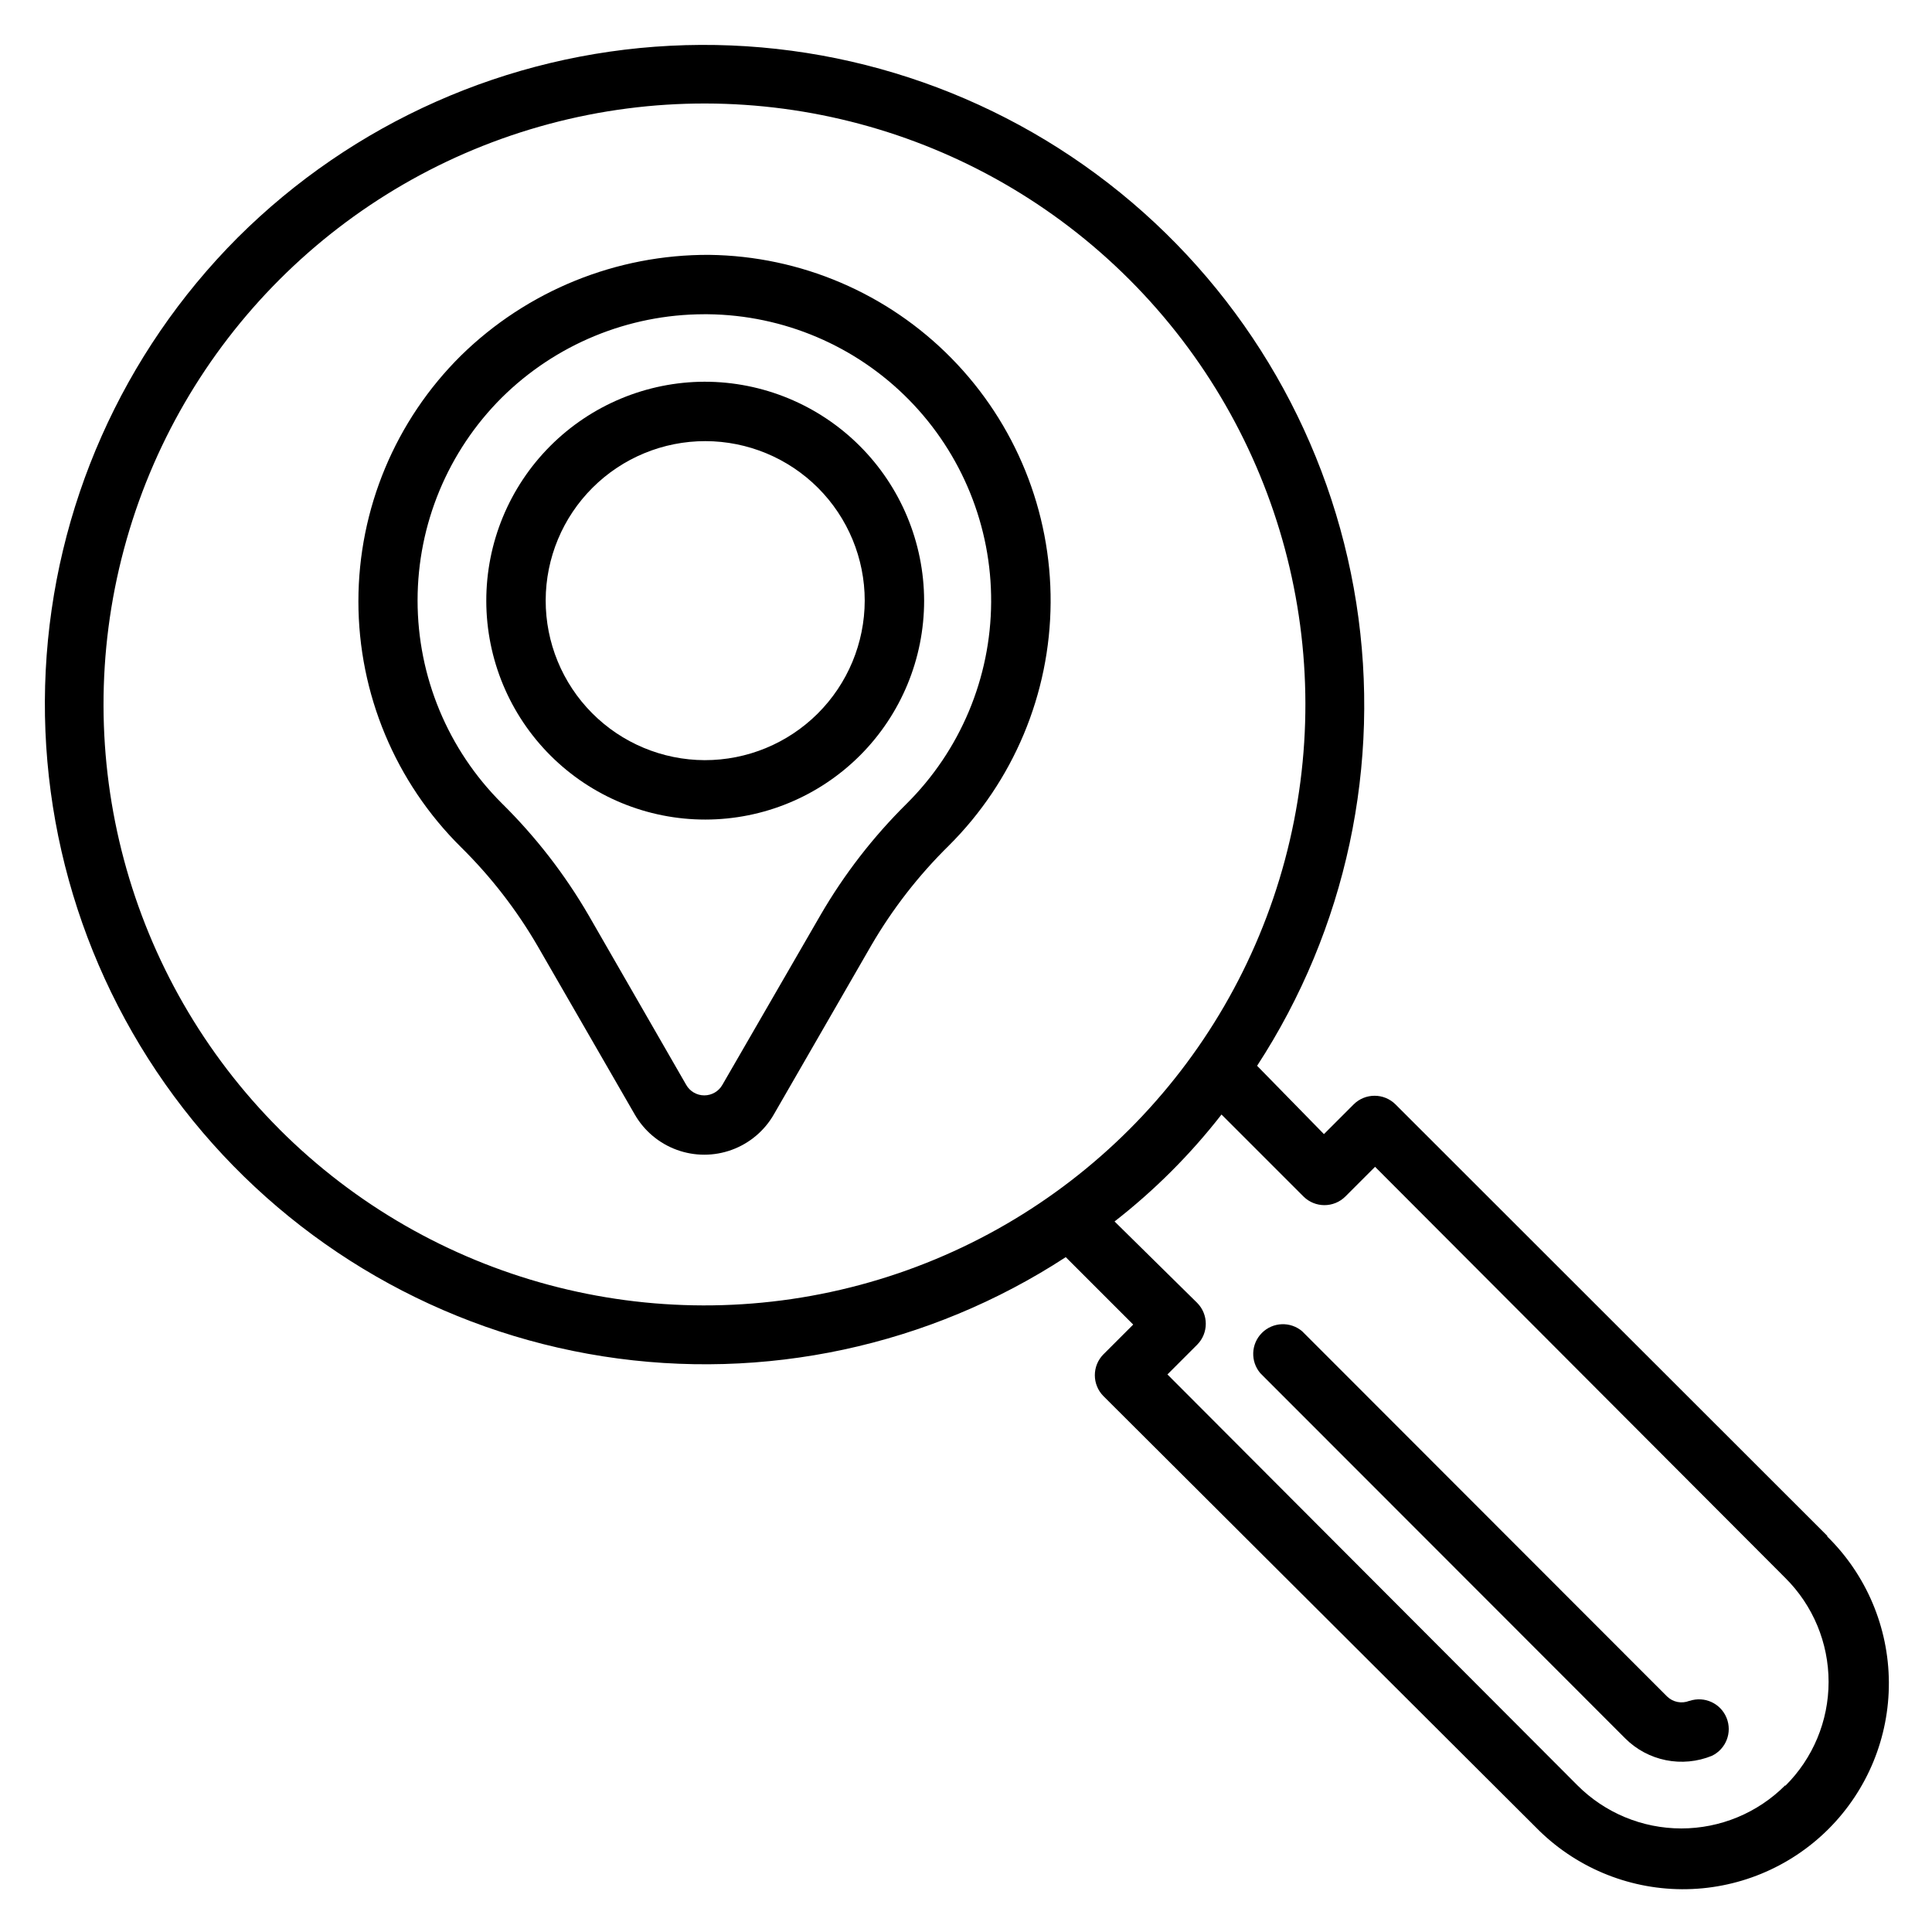
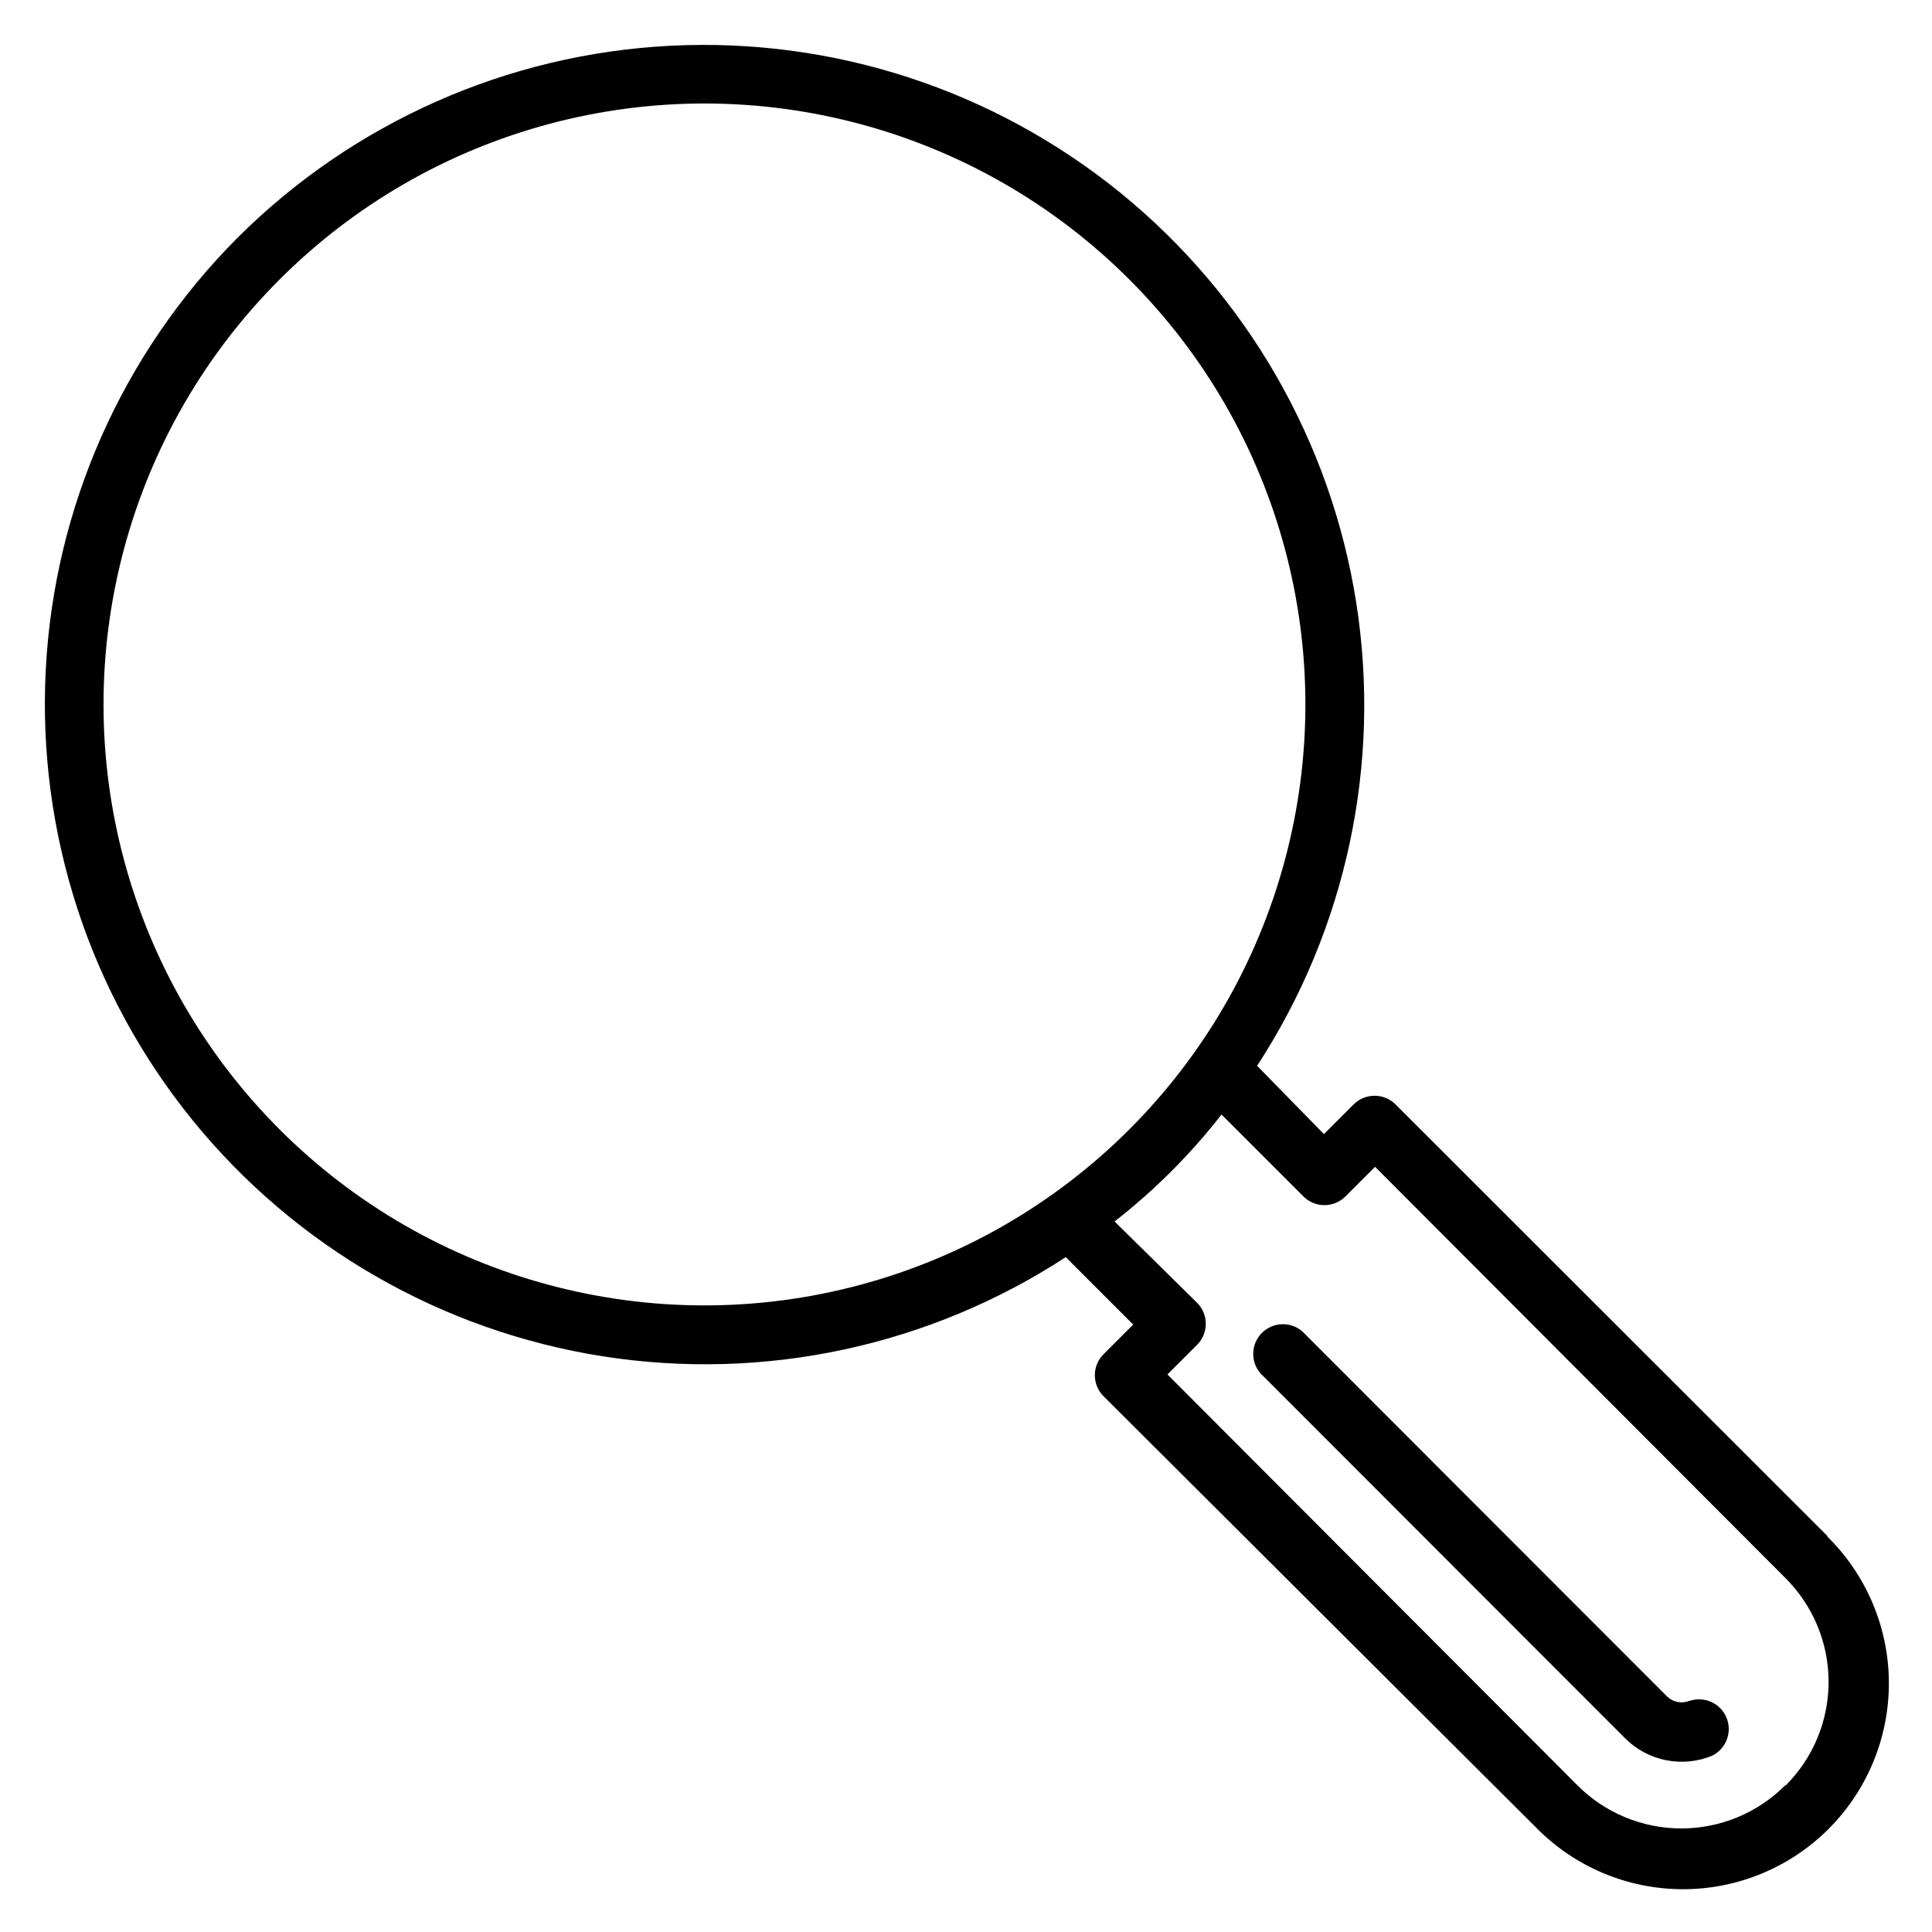
<svg xmlns="http://www.w3.org/2000/svg" fill="#000000" width="800px" height="800px" version="1.1" viewBox="144 144 512 512">
  <g>
    <path d="m628.29 551.06-114.46-114.38c-3.07-3.055-8.031-3.055-11.102 0l-7.871 7.871-17.711-18.105c23.617-36.23 32.98-79.926 26.285-122.65-6.695-42.73-28.98-81.465-62.547-108.73-33.57-27.27-76.047-41.141-119.24-38.941-43.195 2.199-84.043 20.316-114.67 50.855-30.539 30.625-48.656 71.473-50.855 114.67-2.199 43.191 11.672 85.668 38.941 119.24 27.27 33.566 66.004 55.852 108.73 62.547 42.727 6.695 86.422-2.668 122.65-26.285l17.871 17.871-7.871 7.871h-0.004c-3.051 3.07-3.051 8.027 0 11.098l114.62 114.3c10.195 10.398 24.125 16.293 38.688 16.367s28.551-5.68 38.852-15.977c10.297-10.301 16.051-24.289 15.977-38.852s-5.969-28.492-16.371-38.688zm-410.21-107.77c-40.23-40.23-55.941-98.867-41.215-153.82 14.723-54.957 57.652-97.887 112.61-112.61 54.957-14.727 113.59 0.984 153.82 41.215 40.234 40.234 55.945 98.871 41.219 153.83-14.727 54.957-57.652 97.883-112.61 112.61-54.957 14.727-113.59-0.984-153.83-41.219zm399.04 173.82c-7.297 7.324-17.211 11.445-27.551 11.445-10.344 0-20.258-4.121-27.555-11.445l-108.63-108.87 7.871-7.871c3.055-3.07 3.055-8.031 0-11.102l-21.883-21.566c10.582-8.238 20.102-17.758 28.34-28.34l21.727 21.727c3.07 3.051 8.027 3.051 11.098 0l7.871-7.871 108.71 108.95c7.344 7.285 11.477 17.203 11.477 27.551s-4.133 20.266-11.477 27.551z" />
    <path d="m591.68 594.75c-2.031 0.809-4.344 0.348-5.906-1.184l-96.668-96.746c-3.121-2.676-7.777-2.496-10.688 0.414-2.906 2.906-3.086 7.562-0.41 10.688l96.668 96.746c2.945 2.953 6.699 4.969 10.789 5.793 4.09 0.828 8.332 0.426 12.195-1.148 3.754-1.797 5.461-6.203 3.898-10.059-1.562-3.856-5.856-5.828-9.801-4.504z" />
-     <path d="m331.98 211.54c-24.594-0.121-48.246 9.469-65.809 26.684-17.398 17.215-27.191 40.668-27.191 65.145 0 24.473 9.793 47.93 27.191 65.141 7.902 7.797 14.73 16.613 20.309 26.211l25.742 44.637c2.496 4.336 6.441 7.652 11.141 9.363 4.703 1.715 9.855 1.715 14.559 0 4.699-1.711 8.645-5.027 11.141-9.363l25.82-44.793c5.641-9.691 12.551-18.586 20.547-26.449 17.148-17.062 26.852-40.215 26.996-64.406 0.145-24.191-9.285-47.457-26.23-64.723-16.941-17.27-40.027-27.133-64.215-27.445zm52.27 145.47c-8.883 8.785-16.559 18.715-22.828 29.523l-25.977 44.949c-0.977 1.734-2.812 2.805-4.805 2.805-1.988 0-3.824-1.07-4.801-2.805l-25.82-44.871c-6.332-10.902-14.086-20.91-23.066-29.758-14.27-14.238-22.293-33.566-22.293-53.727 0-20.16 8.023-39.488 22.293-53.727 14.266-14.137 33.527-22.082 53.609-22.121h1.023c20.062 0.215 39.227 8.363 53.297 22.668 14.07 14.305 21.902 33.598 21.781 53.664-0.117 20.062-8.176 39.262-22.414 53.398z" />
-     <path d="m330.73 245.16c-15.379 0.043-30.113 6.188-40.961 17.086-10.848 10.898-16.93 25.656-16.898 41.035 0.027 15.379 6.156 30.117 17.047 40.977 10.887 10.855 25.641 16.949 41.02 16.934 15.379-0.012 30.121-6.129 40.992-17.008 10.867-10.879 16.973-25.629 16.973-41.008-0.043-15.402-6.188-30.156-17.094-41.031-10.906-10.879-25.68-16.984-41.078-16.984zm0 100.29c-11.203-0.043-21.934-4.527-29.828-12.473-7.898-7.945-12.316-18.703-12.289-29.906 0.027-11.199 4.5-21.934 12.438-29.84 7.934-7.906 18.684-12.34 29.887-12.328 11.203 0.016 21.941 4.477 29.859 12.402 7.914 7.926 12.363 18.668 12.363 29.871-0.023 11.234-4.504 21.996-12.461 29.926-7.957 7.926-18.738 12.367-29.969 12.348z" />
  </g>
</svg>